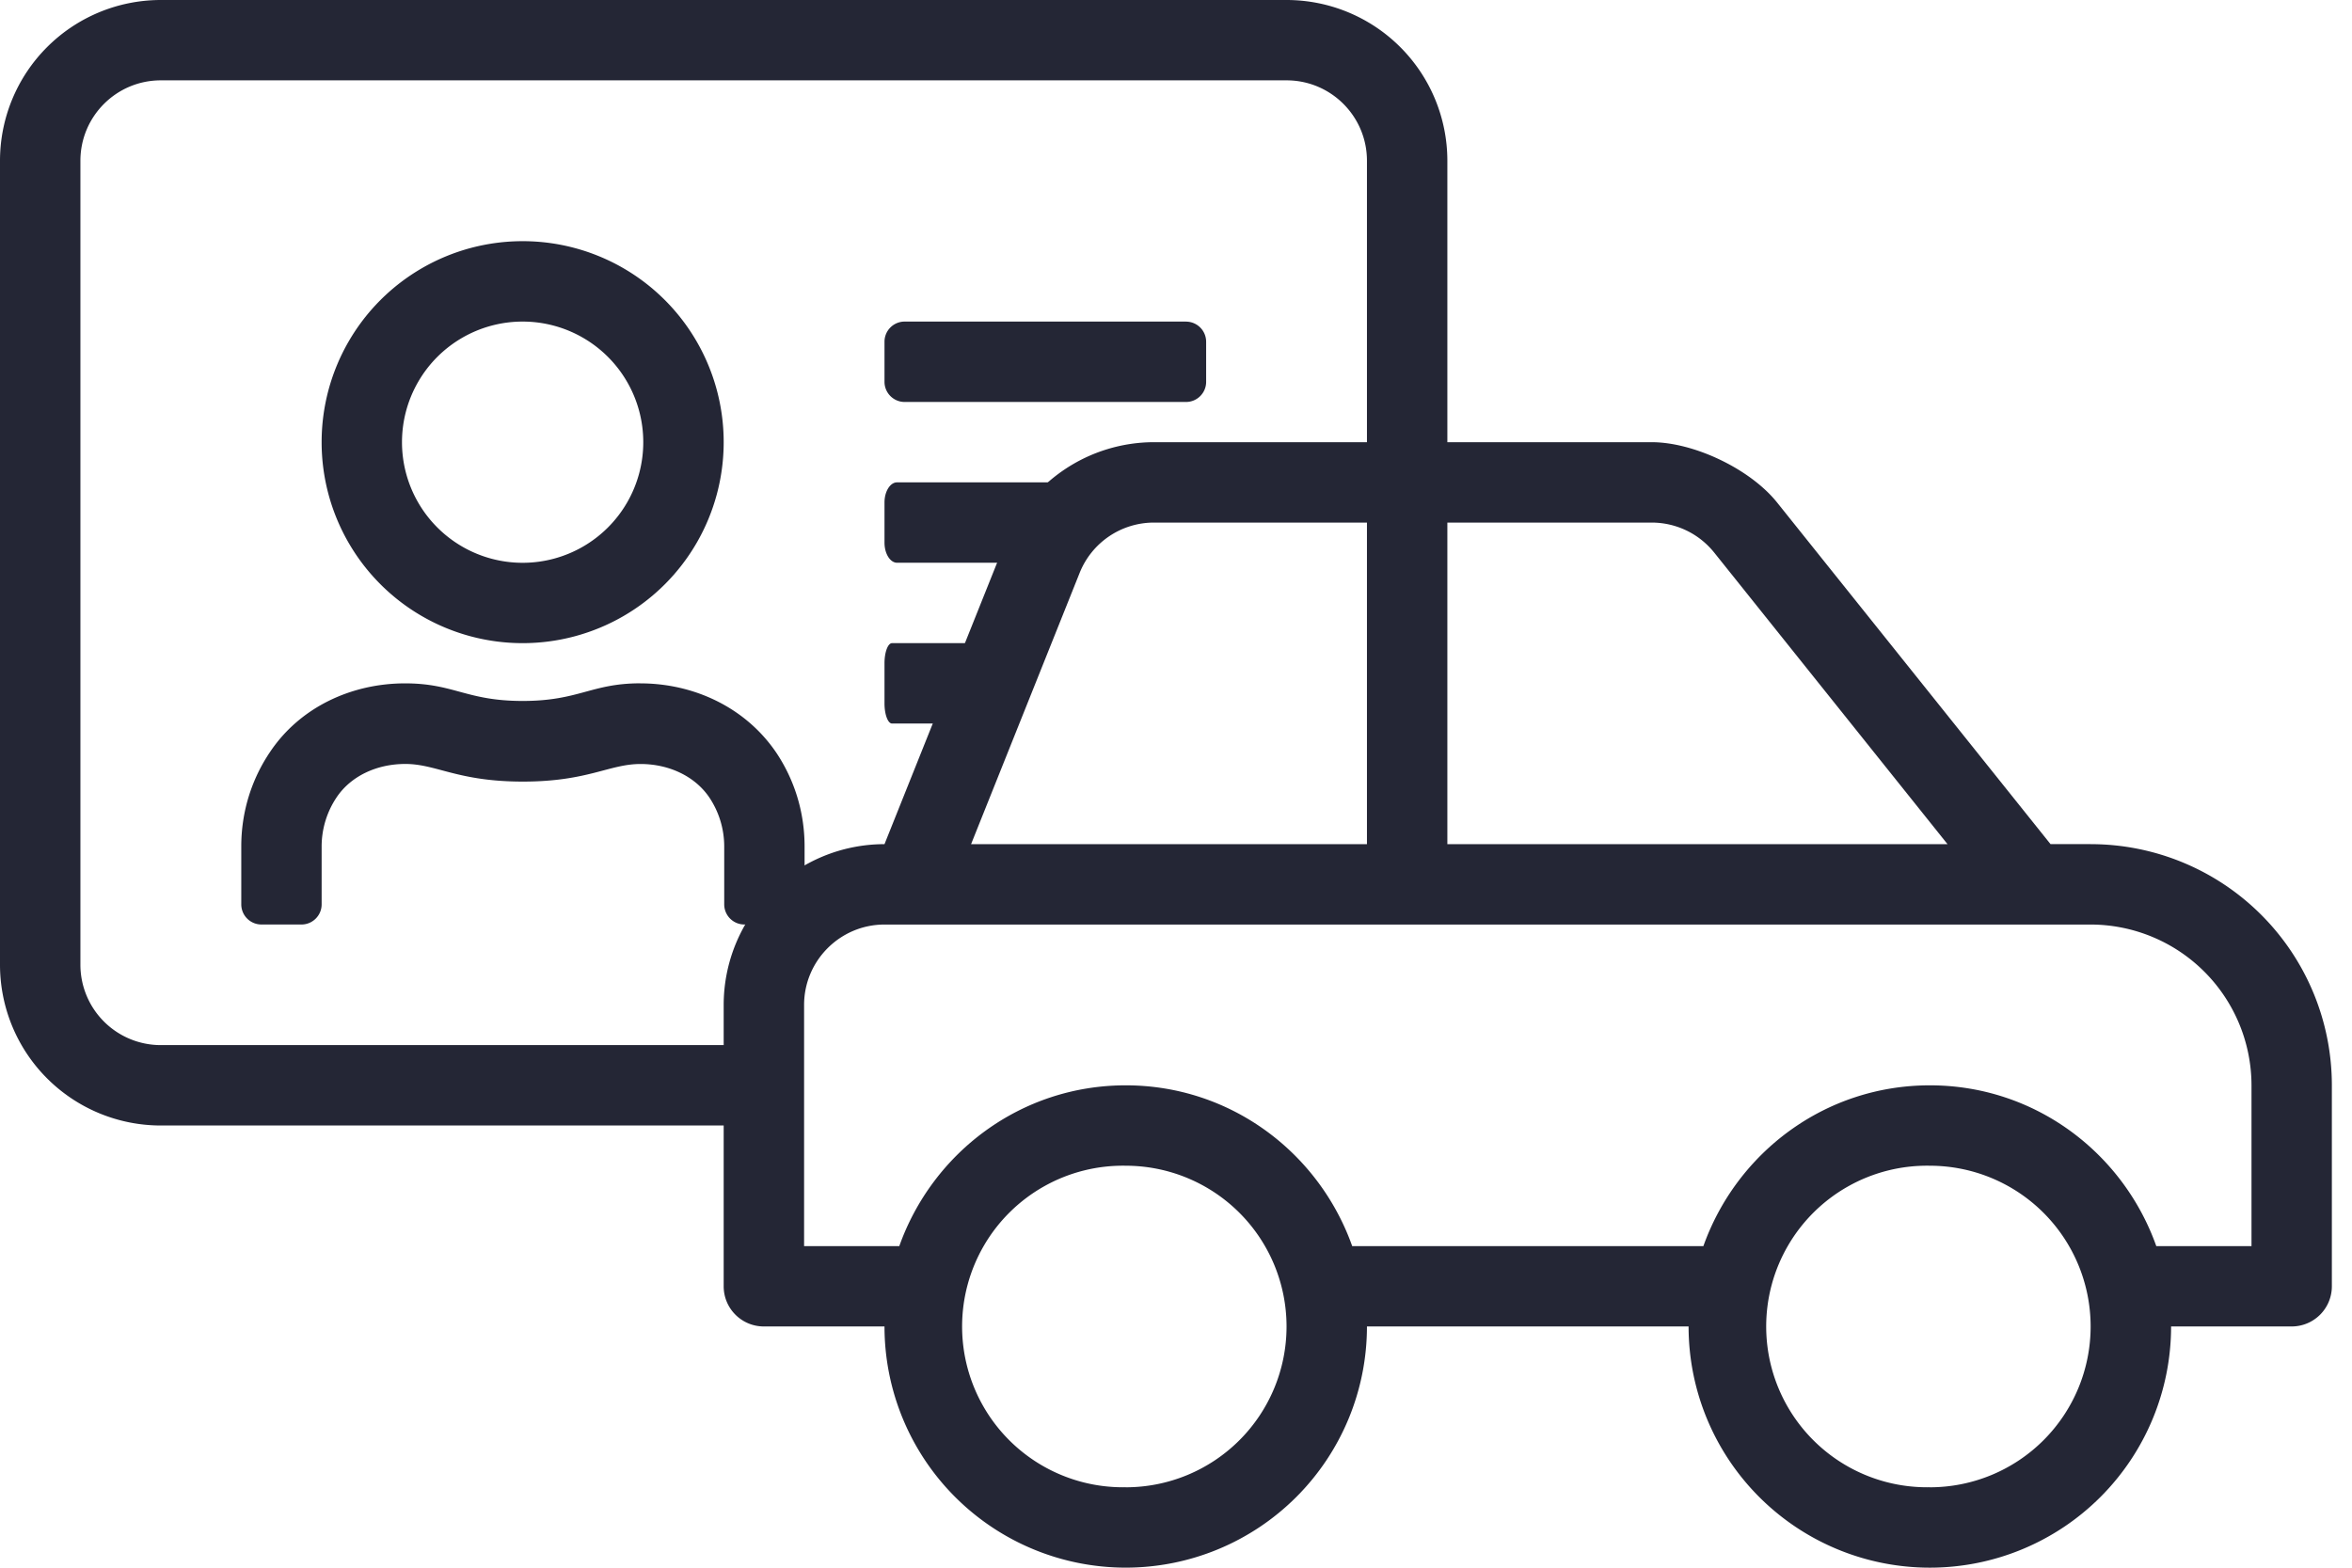
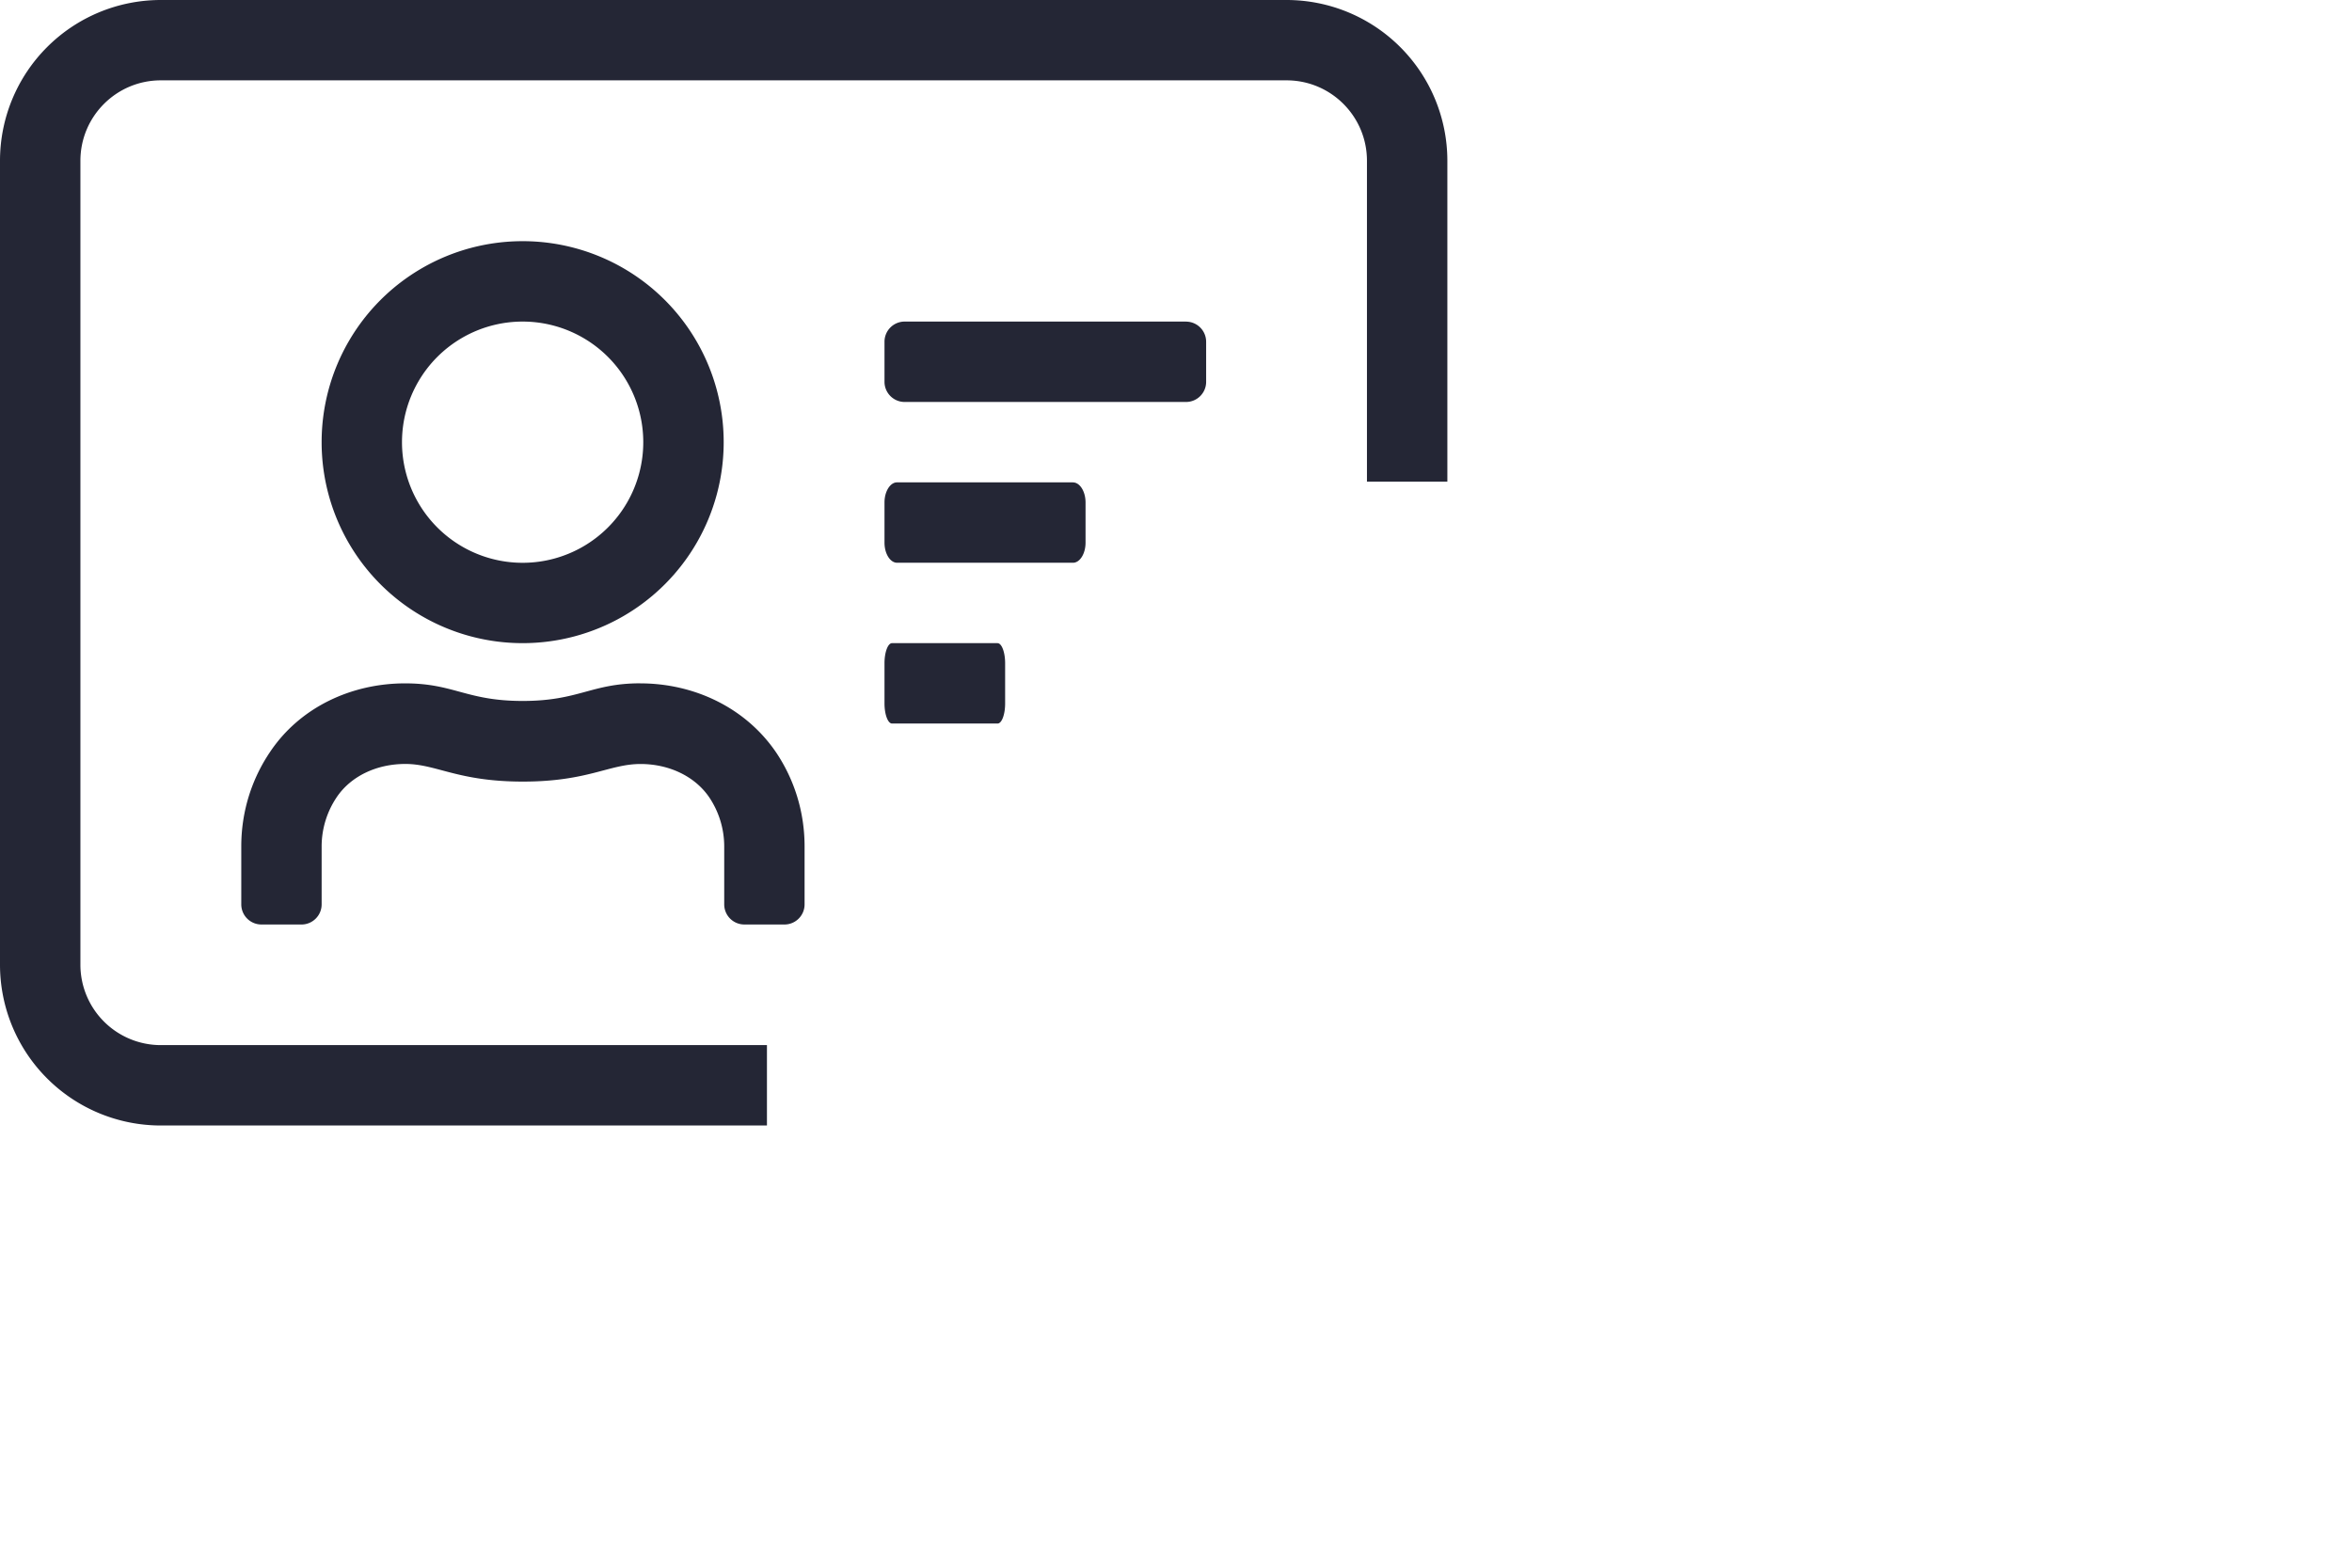
<svg xmlns="http://www.w3.org/2000/svg" width="48" height="32" viewBox="0 0 48 32">
  <g fill="#242635" fill-rule="nonzero">
-     <path d="M42.667 17.23h-.82l-5.58-6.973c-.544-.68-1.692-1.231-2.562-1.231h-10.15a3.282 3.282 0 0 0-3.047 2.063l-2.457 6.142a3.282 3.282 0 0 0-3.282 3.282v5.743c0 .454.367.82.82.82h2.462a4.923 4.923 0 1 0 9.846 0h6.564a4.923 4.923 0 1 0 9.847 0h2.461a.82.82 0 0 0 .82-.82v-4.102a4.923 4.923 0 0 0-4.922-4.923zm-13.129-6.563h4.167c.5 0 .968.224 1.281.615l4.759 5.949H29.538v-6.564zm-7.506 1.031a1.633 1.633 0 0 1 1.523-1.031h4.342v6.564h-8.079l2.214-5.533zm.942 18.66a3.282 3.282 0 1 1 0-6.563 3.282 3.282 0 0 1 0 6.564zm16.41 0a3.282 3.282 0 1 1 0-6.563 3.282 3.282 0 0 1 0 6.564zm6.565-4.922h-1.943c-.678-1.908-2.48-3.282-4.621-3.282-2.141 0-3.944 1.374-4.622 3.282h-7.167c-.678-1.908-2.481-3.282-4.622-3.282-2.14 0-3.943 1.374-4.621 3.282H16.41v-4.923c0-.905.737-1.641 1.641-1.641h24.616a3.286 3.286 0 0 1 3.282 3.282v3.282z" />
    <path d="M20.359 13.128h-2.154c-.085 0-.154.185-.154.41v.82c0 .227.07.411.154.411h2.154c.085 0 .154-.184.154-.41v-.82c0-.226-.07-.41-.154-.41zm1.538-3.282h-3.59c-.14 0-.256.185-.256.41v.82c0 .227.116.411.257.411h3.59c.14 0 .256-.184.256-.41v-.82c0-.226-.116-.41-.257-.41zm2.308-3.282h-5.744a.411.411 0 0 0-.41.41v.82c0 .227.185.411.41.411h5.744c.226 0 .41-.184.41-.41v-.82a.411.411 0 0 0-.41-.41zm-13.538 6.564a4.101 4.101 0 0 0 4.102-4.102 4.101 4.101 0 0 0-4.102-4.103 4.101 4.101 0 0 0-4.103 4.103 4.101 4.101 0 0 0 4.103 4.102zm0-6.564a2.462 2.462 0 1 1-.002 4.924 2.462 2.462 0 0 1 .002-4.924zm2.4 7.385c1.082 0 2.138.482 2.769 1.405.37.549.584 1.21.584 1.923v1.184c0 .226-.184.41-.41.41h-.82a.411.411 0 0 1-.41-.41v-1.184a1.8 1.8 0 0 0-.308-1.005c-.287-.42-.81-.677-1.4-.677-.641 0-1.072.359-2.4.359-1.334 0-1.764-.36-2.4-.36-.59 0-1.113.252-1.4.678a1.8 1.8 0 0 0-.308 1.005v1.184c0 .226-.185.41-.41.41h-.82a.411.411 0 0 1-.41-.41v-1.184c0-.713.214-1.374.584-1.923.615-.923 1.671-1.405 2.759-1.405 1 0 1.25.359 2.4.359 1.148 0 1.4-.36 2.4-.36z" />
    <path d="M15.651 21.333H3.282a1.641 1.641 0 0 1-1.641-1.64V3.282c0-.907.735-1.642 1.641-1.642h22.974c.907 0 1.641.735 1.641 1.641v6.551h1.641v-6.55A3.282 3.282 0 0 0 26.256 0H3.282A3.282 3.282 0 0 0 0 3.282v16.41a3.282 3.282 0 0 0 3.282 3.282h12.37v-1.64z" />
  </g>
</svg>